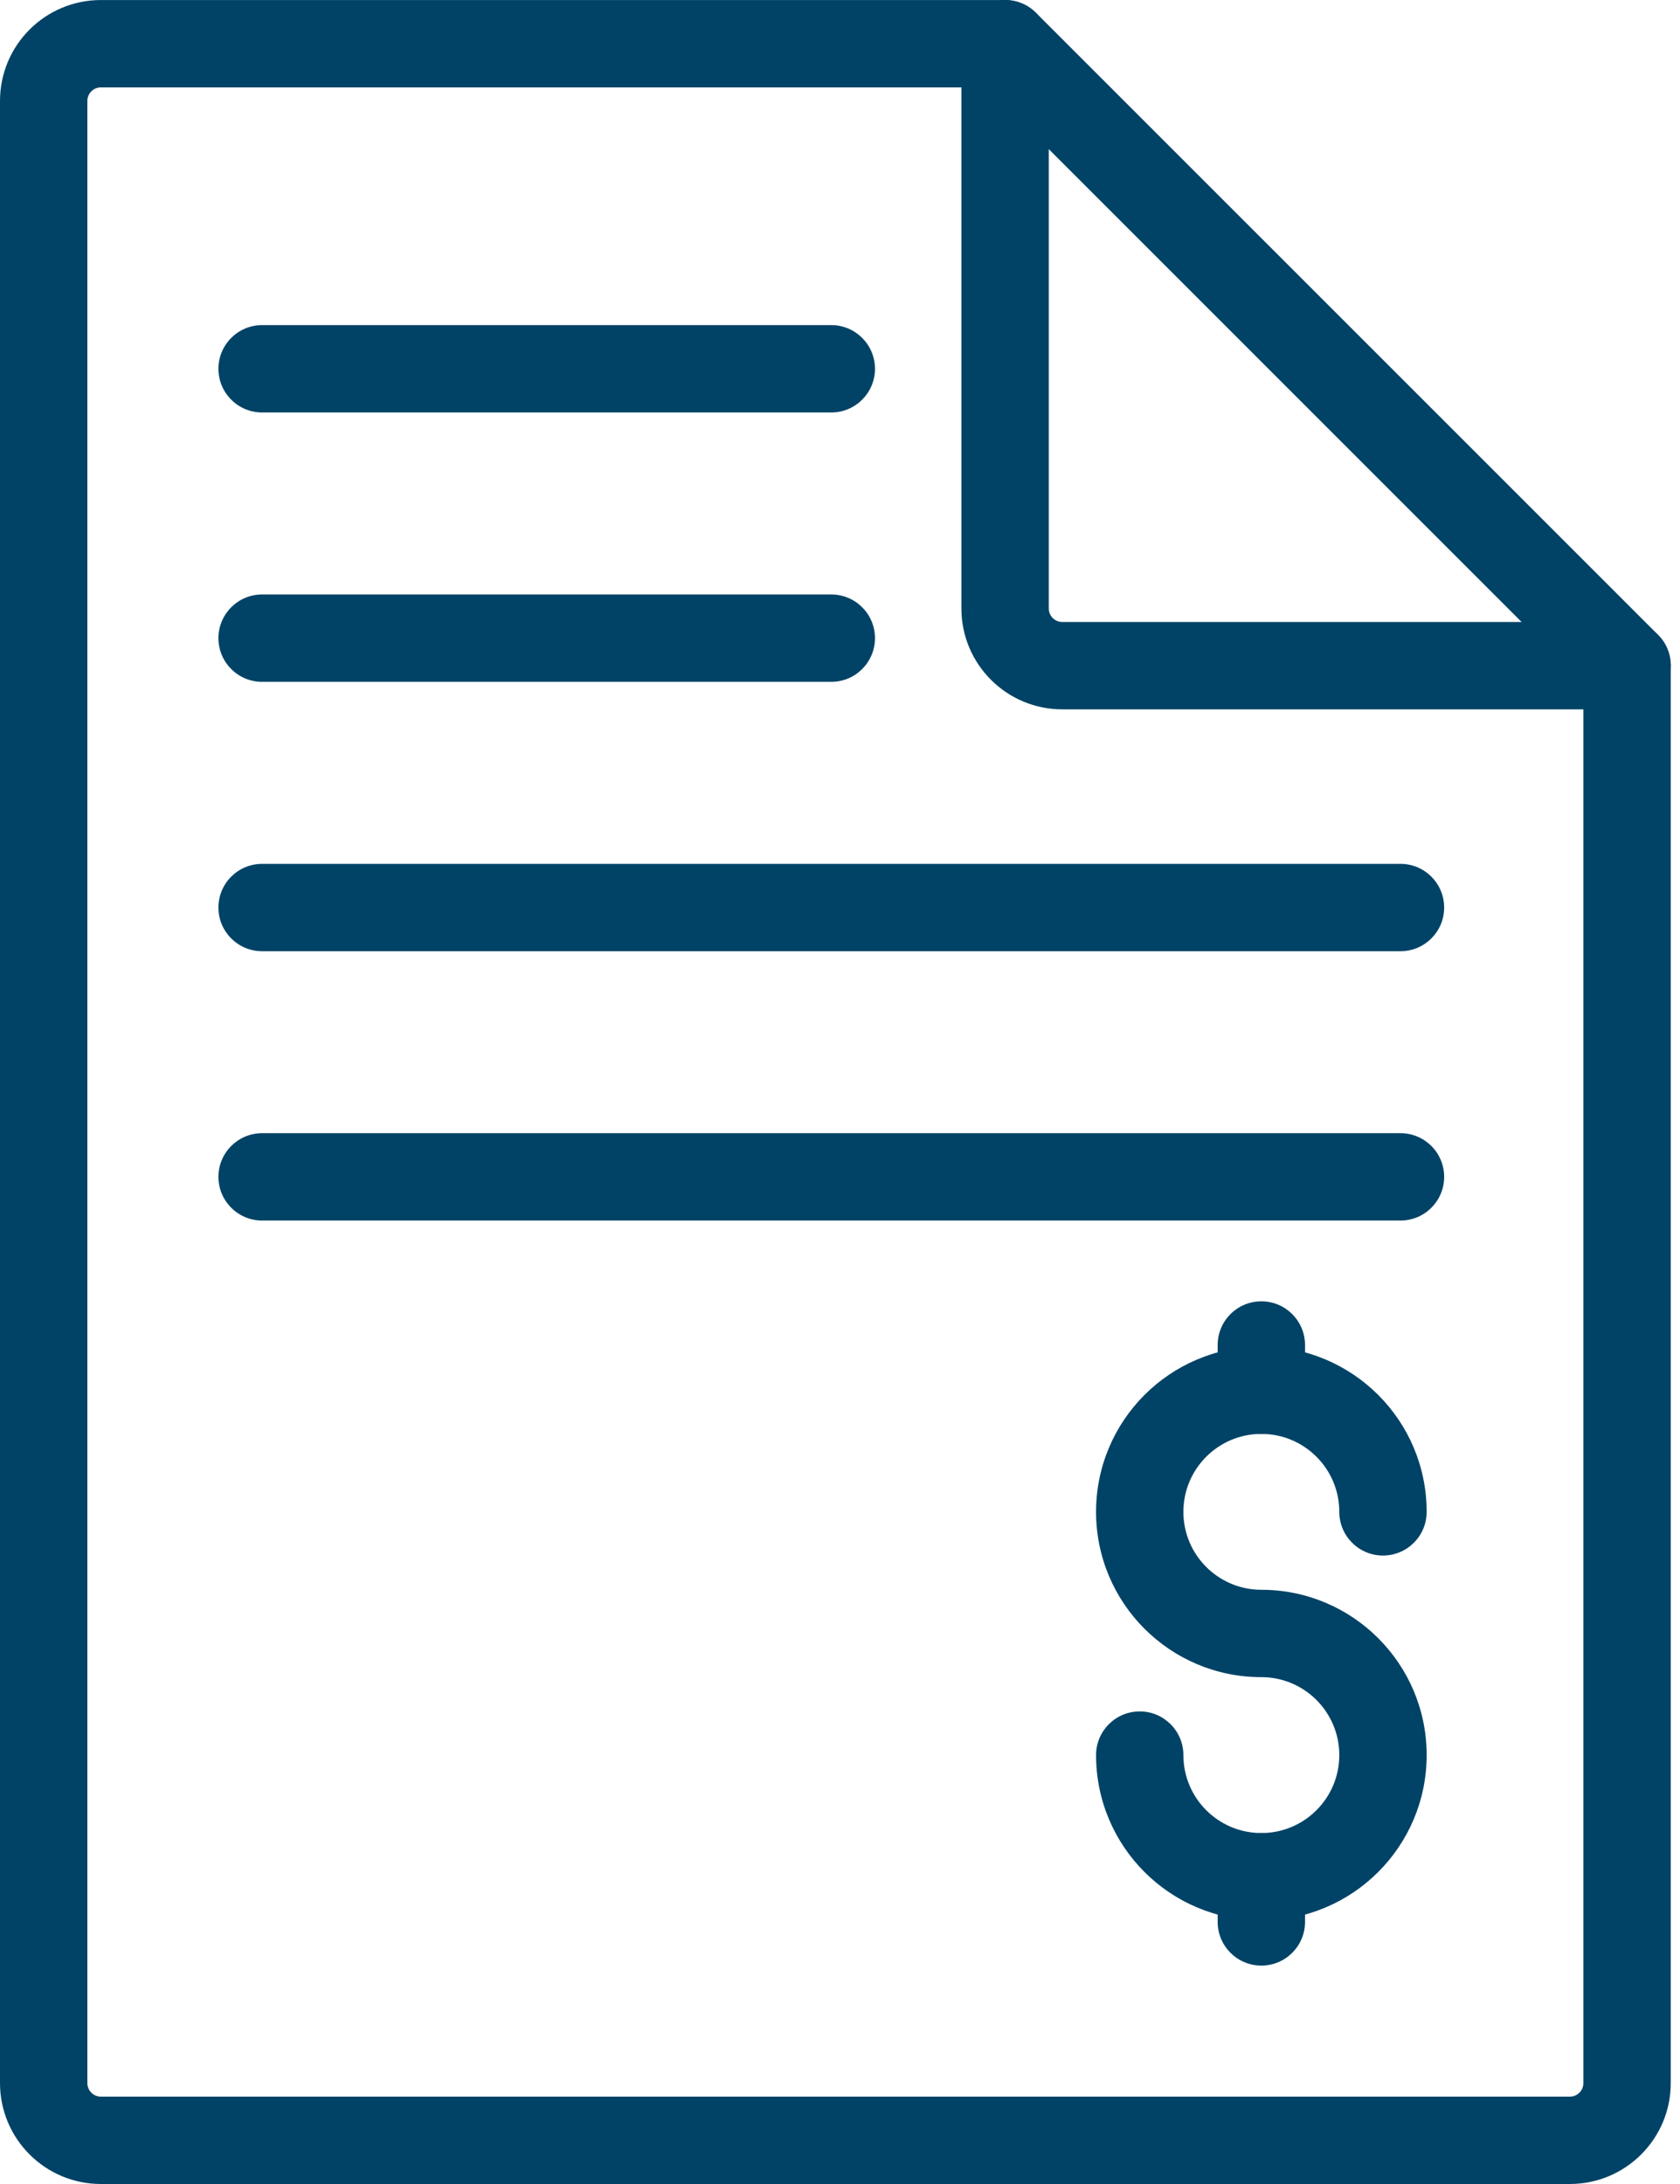
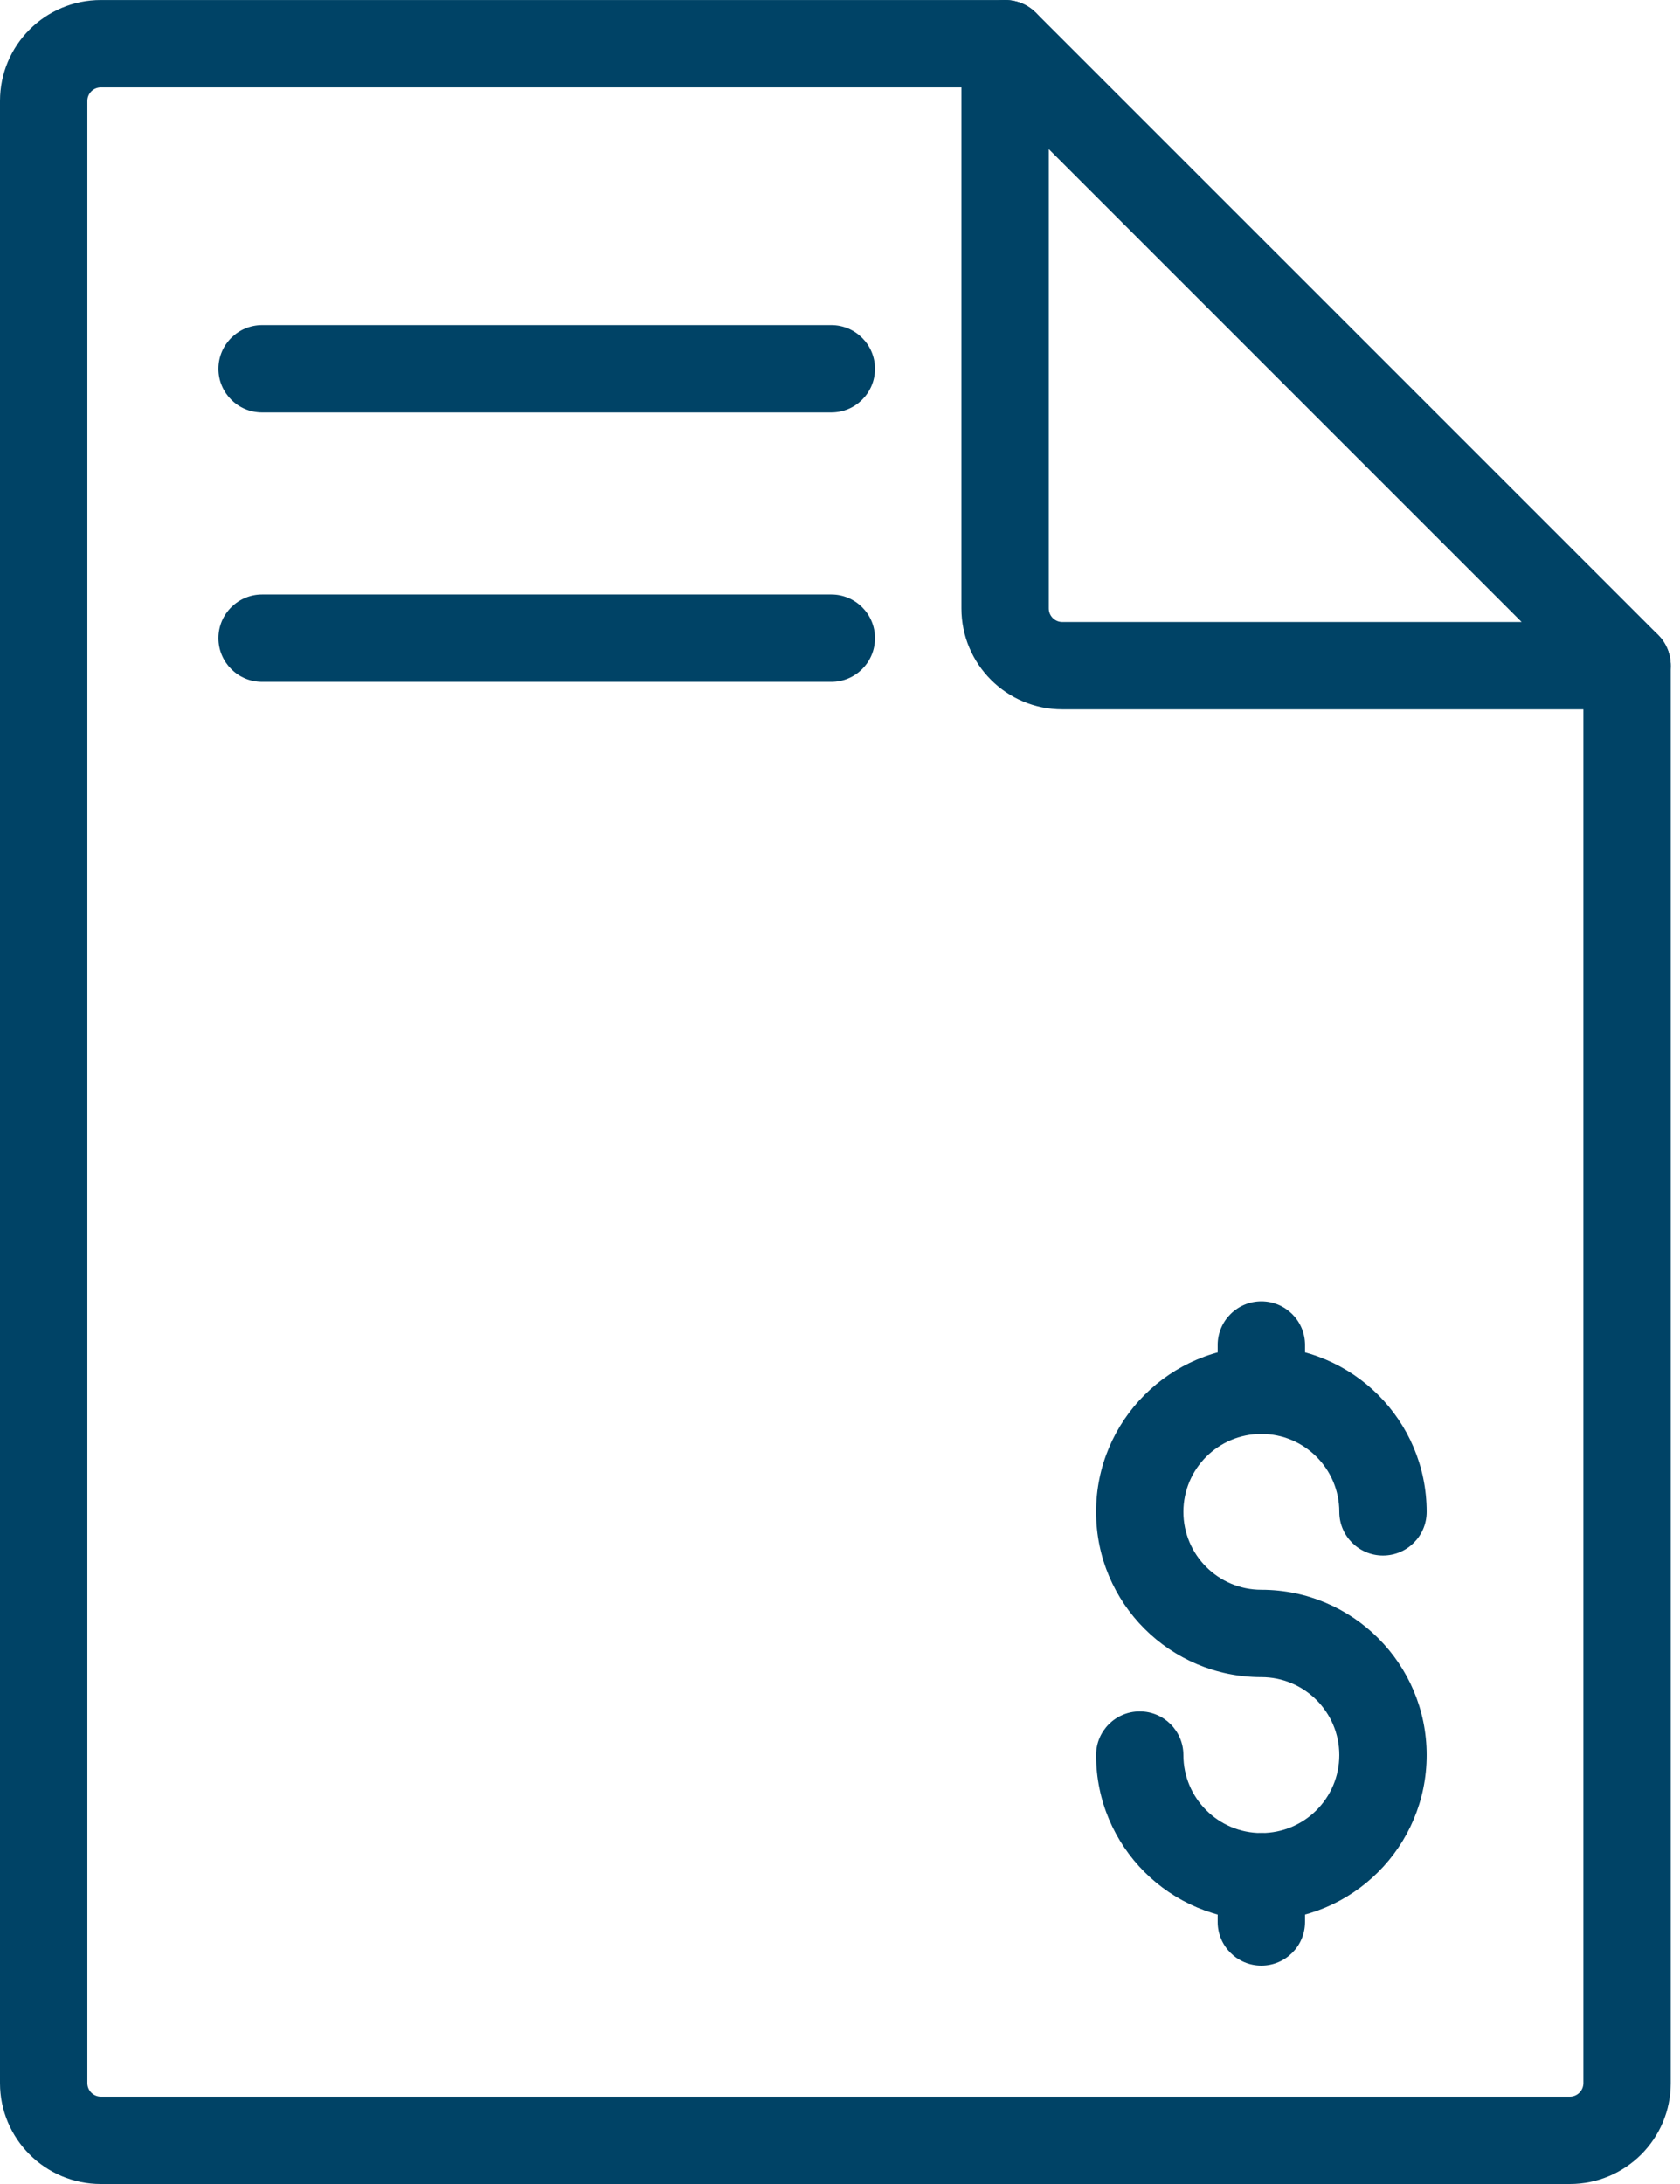
<svg xmlns="http://www.w3.org/2000/svg" width="60" height="78" viewBox="0 0 60 78" fill="none">
  <path fill-rule="evenodd" clip-rule="evenodd" d="M45.048 51.211C43.511 51.211 42.264 52.457 42.264 53.995C42.264 55.532 43.511 56.778 45.048 56.778C48.308 56.778 50.952 59.422 50.952 62.682C50.952 65.942 48.309 68.586 45.048 68.586C41.788 68.586 39.145 65.943 39.145 62.682C39.145 61.821 39.843 61.122 40.705 61.122C41.566 61.122 42.264 61.821 42.264 62.682C42.264 64.22 43.511 65.466 45.048 65.466C46.586 65.466 47.832 64.219 47.832 62.682C47.832 61.145 46.585 59.898 45.048 59.898C41.787 59.898 39.145 57.255 39.145 53.995C39.145 50.734 41.788 48.091 45.048 48.091C48.309 48.091 50.952 50.734 50.952 53.995C50.952 54.856 50.254 55.555 49.392 55.555C48.531 55.555 47.832 54.856 47.832 53.995C47.832 52.458 46.586 51.211 45.048 51.211Z" fill="#004366" />
  <path fill-rule="evenodd" clip-rule="evenodd" d="M45.048 46.476C45.91 46.476 46.608 47.174 46.608 48.036V49.65C46.608 50.511 45.91 51.21 45.048 51.21C44.187 51.21 43.488 50.511 43.488 49.65V48.036C43.488 47.174 44.187 46.476 45.048 46.476Z" fill="#004366" />
  <path fill-rule="evenodd" clip-rule="evenodd" d="M45.048 65.466C45.91 65.466 46.608 66.164 46.608 67.026V68.64C46.608 69.501 45.91 70.2 45.048 70.2C44.187 70.2 43.488 69.501 43.488 68.64V67.026C43.488 66.164 44.187 65.466 45.048 65.466Z" fill="#004366" />
  <path fill-rule="evenodd" clip-rule="evenodd" d="M3.604 3.121C3.336 3.121 3.12 3.338 3.12 3.604V74.396C3.12 74.663 3.336 74.88 3.604 74.88H56.066C56.333 74.88 56.55 74.663 56.55 74.396V23.774C56.55 22.913 57.248 22.214 58.11 22.214C58.972 22.214 59.67 22.913 59.67 23.774V74.396C59.67 76.386 58.056 78 56.066 78H3.604C1.614 78 0 76.386 0 74.396V3.604C0 1.614 1.614 0.001 3.604 0.001H35.896C36.757 0.001 37.456 0.699 37.456 1.561C37.456 2.423 36.757 3.121 35.896 3.121H3.604Z" fill="#004366" />
  <path fill-rule="evenodd" clip-rule="evenodd" d="M35.299 0.119C35.882 -0.123 36.553 0.011 36.999 0.457L59.214 22.671C59.66 23.118 59.793 23.789 59.552 24.372C59.31 24.954 58.741 25.334 58.11 25.334H37.94C35.95 25.334 34.336 23.721 34.336 21.731V1.56C34.336 0.929 34.716 0.36 35.299 0.119ZM37.456 5.326V21.731C37.456 21.998 37.673 22.215 37.94 22.215H54.344L37.456 5.326Z" fill="#004366" />
-   <path fill-rule="evenodd" clip-rule="evenodd" d="M7.801 42.031C7.801 41.169 8.499 40.471 9.361 40.471H50.017C50.879 40.471 51.577 41.169 51.577 42.031C51.577 42.892 50.879 43.591 50.017 43.591H9.361C8.499 43.591 7.801 42.892 7.801 42.031Z" fill="#004366" />
-   <path fill-rule="evenodd" clip-rule="evenodd" d="M7.801 32.413C7.801 31.551 8.499 30.852 9.361 30.852H50.017C50.879 30.852 51.577 31.551 51.577 32.413C51.577 33.274 50.879 33.972 50.017 33.972H9.361C8.499 33.972 7.801 33.274 7.801 32.413Z" fill="#004366" />
  <path fill-rule="evenodd" clip-rule="evenodd" d="M7.801 22.791C7.801 21.93 8.499 21.231 9.361 21.231H29.689C30.55 21.231 31.249 21.93 31.249 22.791C31.249 23.653 30.55 24.351 29.689 24.351H9.361C8.499 24.351 7.801 23.653 7.801 22.791Z" fill="#004366" />
  <path fill-rule="evenodd" clip-rule="evenodd" d="M7.801 13.171C7.801 12.31 8.499 11.611 9.361 11.611H29.689C30.55 11.611 31.249 12.31 31.249 13.171C31.249 14.033 30.55 14.731 29.689 14.731H9.361C8.499 14.731 7.801 14.033 7.801 13.171Z" fill="#004366" />
</svg>